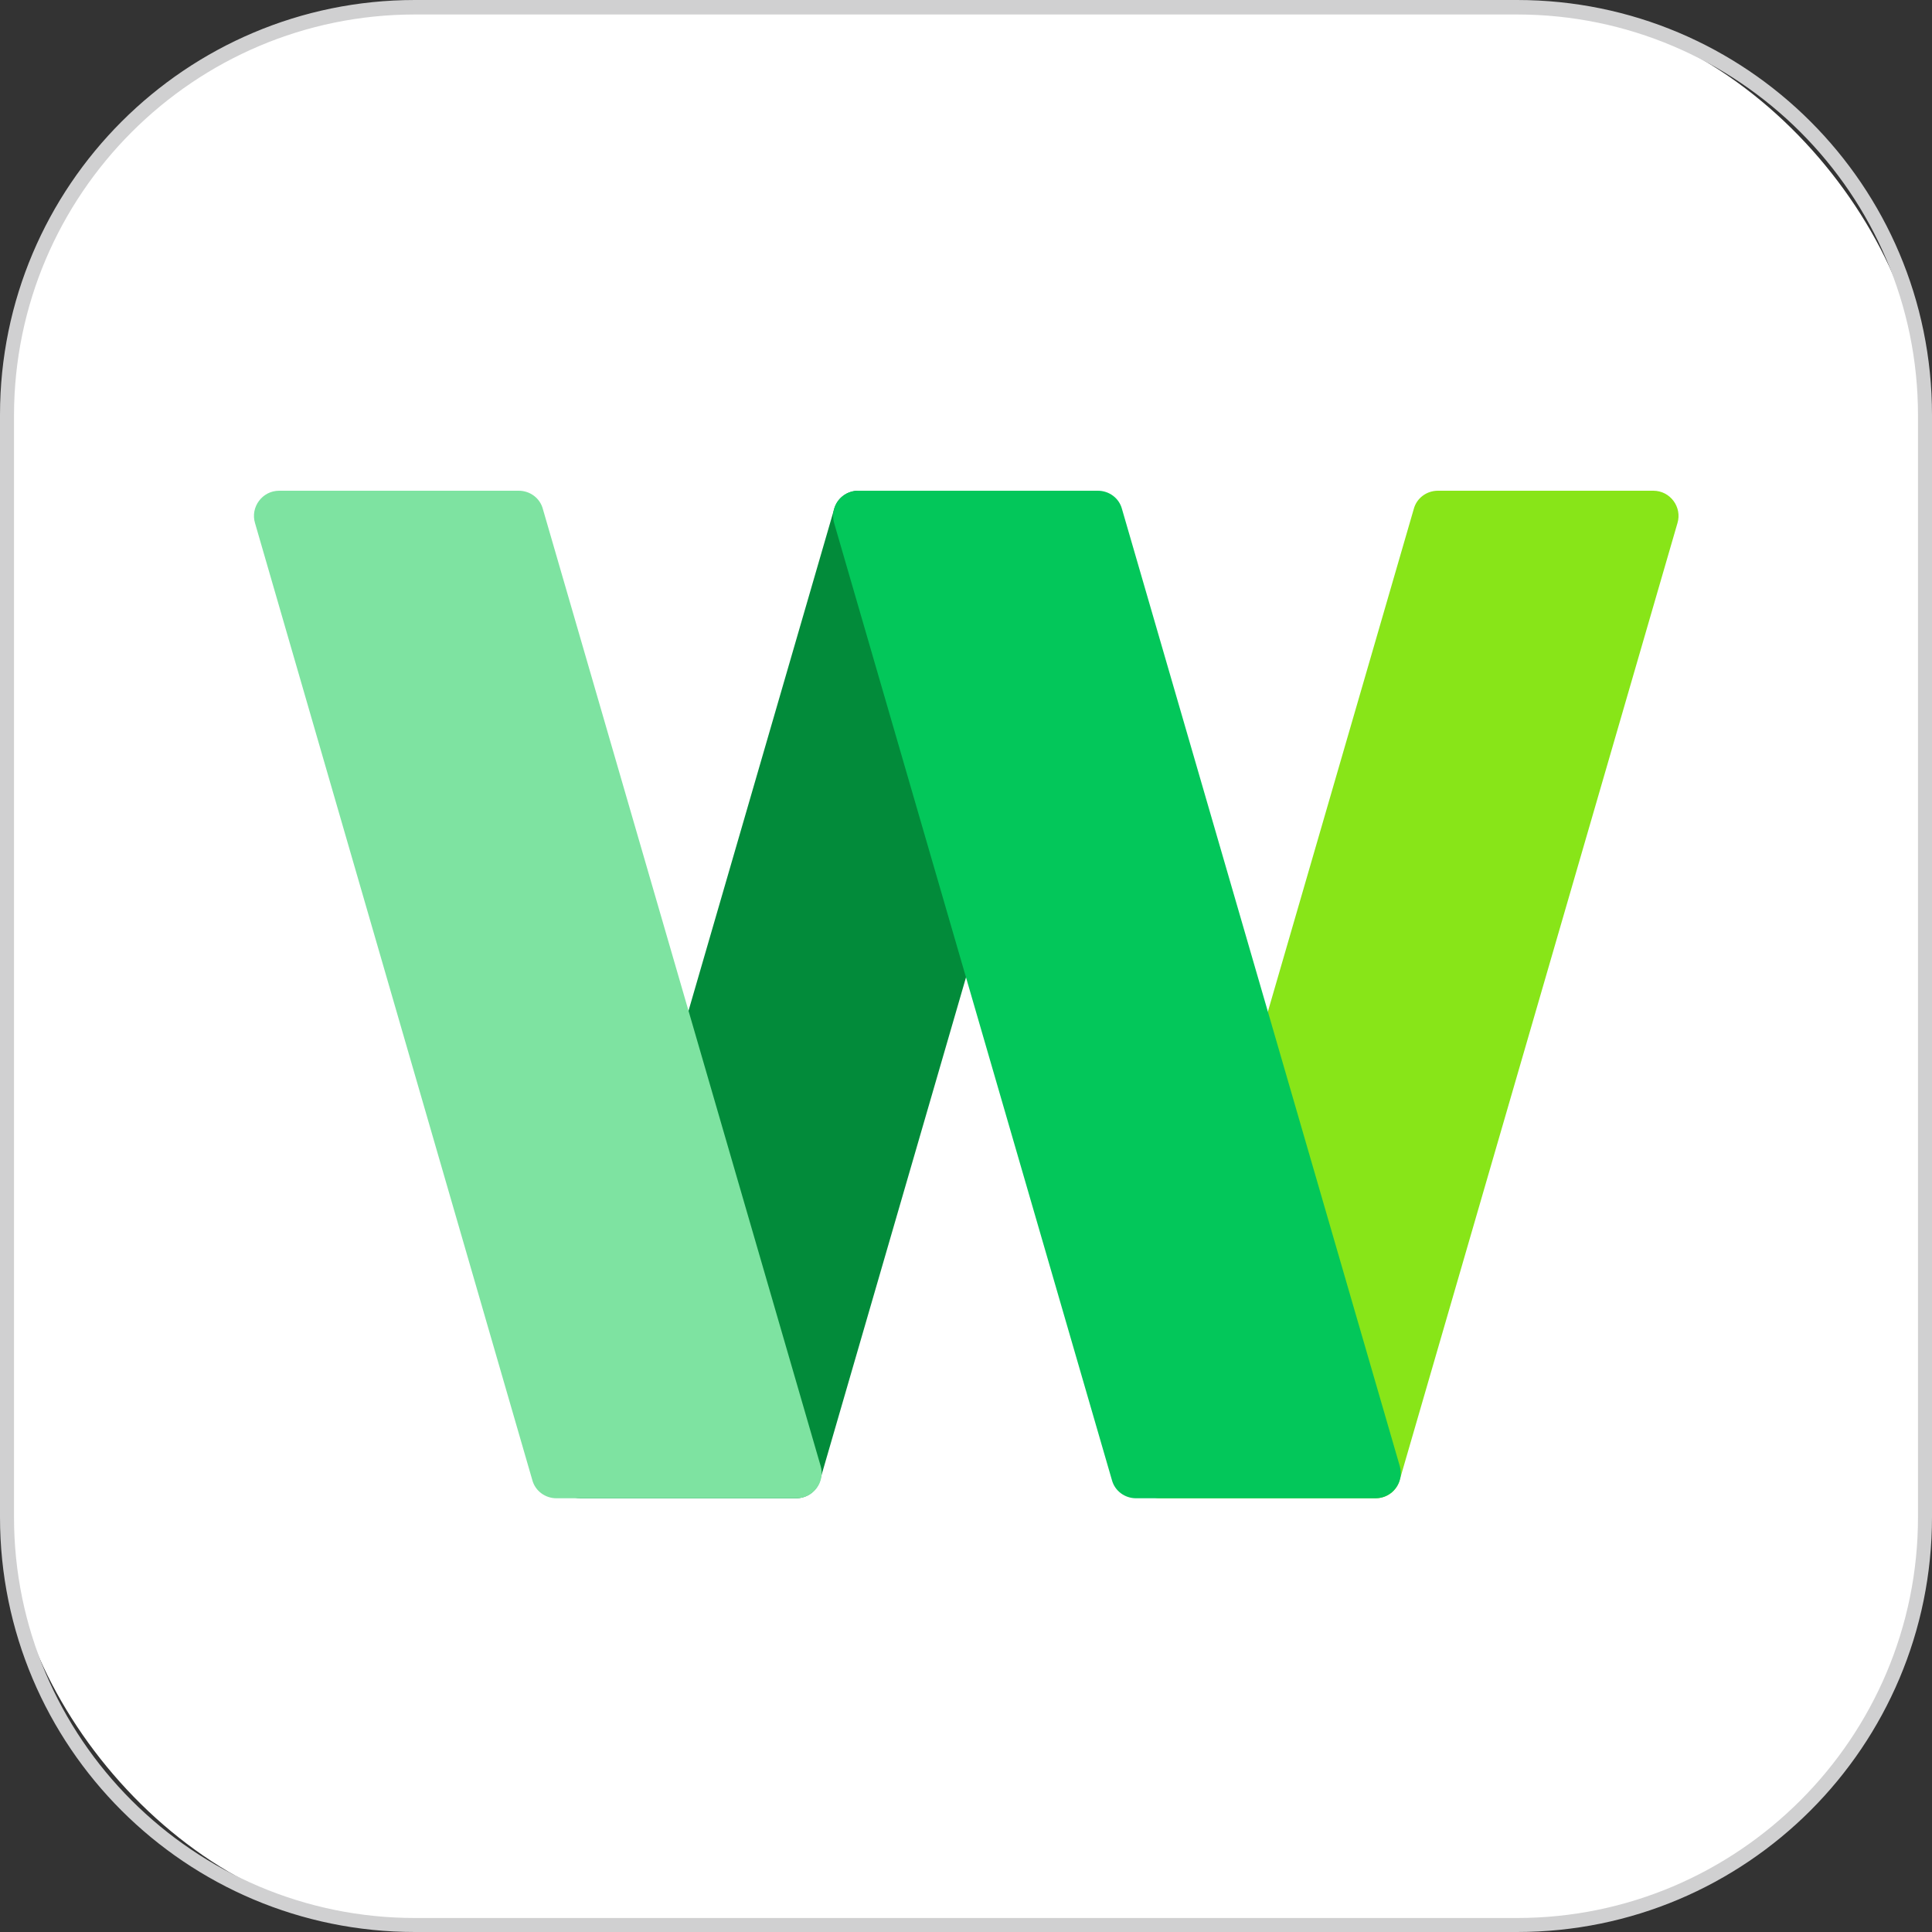
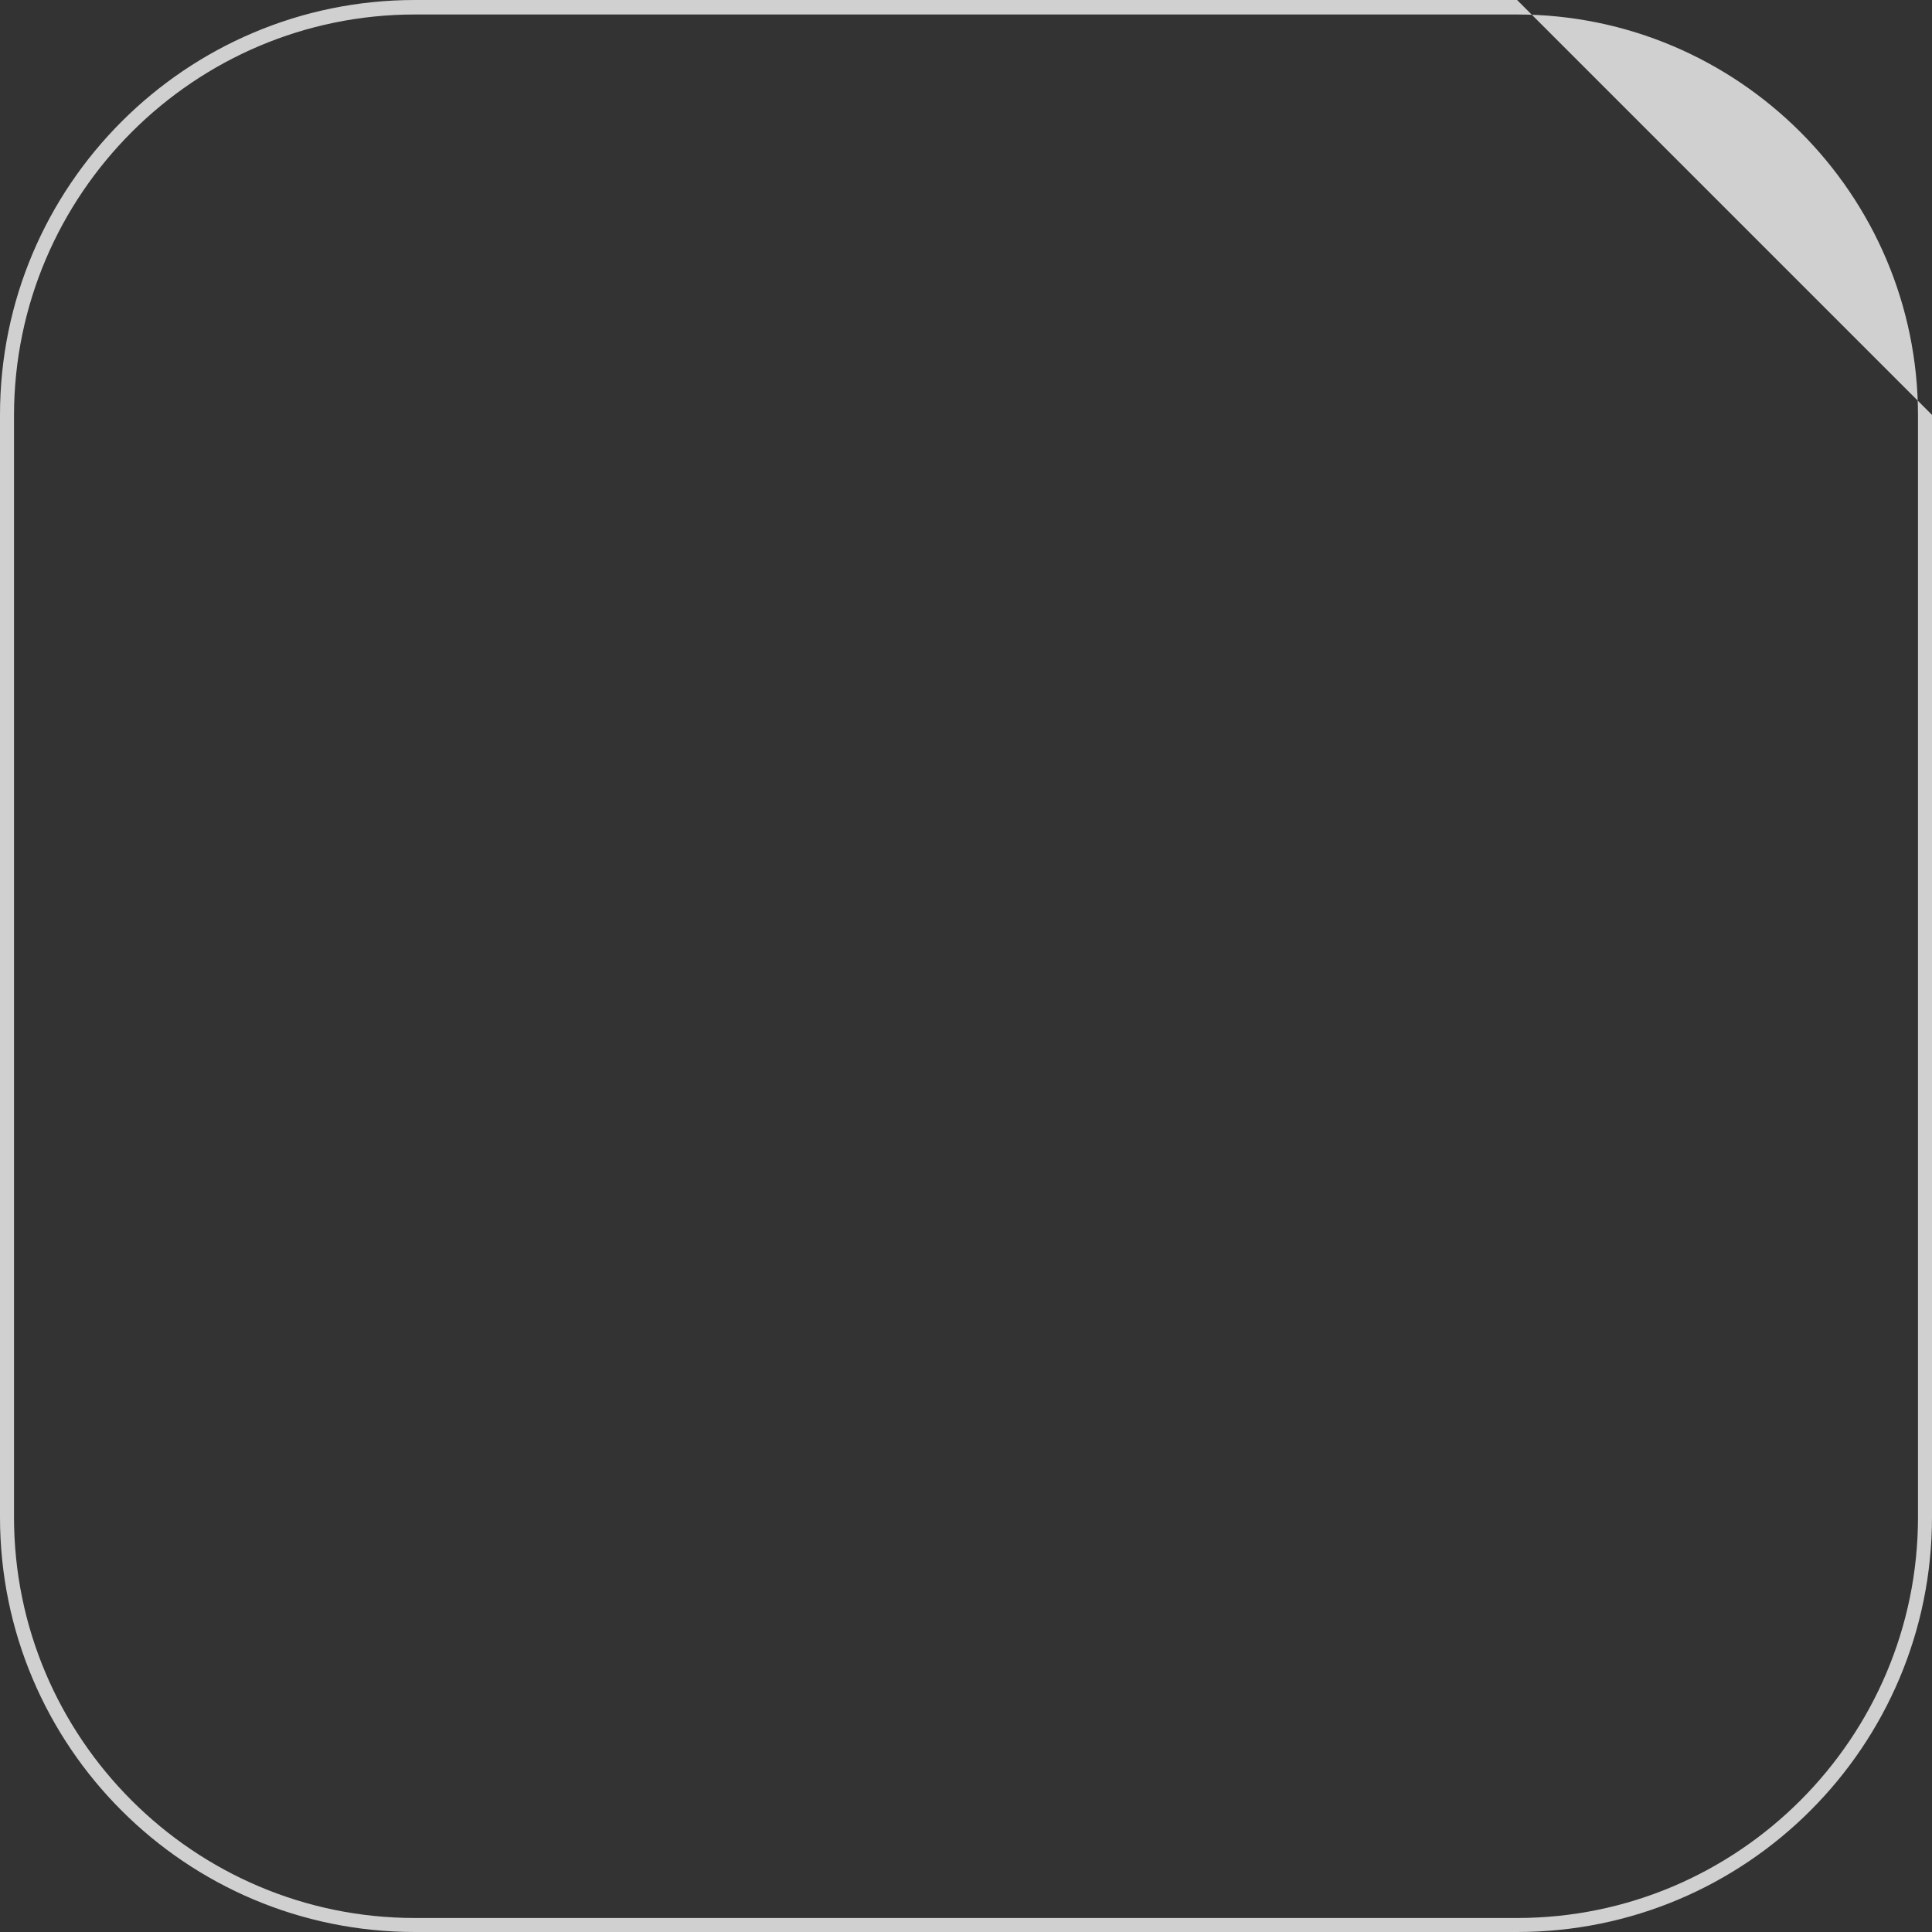
<svg xmlns="http://www.w3.org/2000/svg" id="_レイヤー_2" width="40" height="40" viewBox="0 0 40 40">
  <rect x="0" y="0" width="40" height="40" fill="#333333" stroke="none" />
  <defs>
    <style>.cls-1{fill:#fff;}.cls-2{fill:#03c75a;}.cls-3{fill:#028b3a;}.cls-4{fill:#88e518;}.cls-5{fill:#7ee3a1;}.cls-6{fill:#d0d0d1;}</style>
  </defs>
  <g id="_ナビ">
    <g>
      <g>
-         <rect class="cls-1" x=".15" y=".15" width="39.7" height="39.7" rx="8.44" ry="8.44" />
-         <path class="cls-6" d="M31.41,.3c4.57,0,8.3,3.72,8.3,8.3V31.41c0,4.57-3.72,8.3-8.3,8.3H8.59c-4.57,0-8.3-3.72-8.3-8.3V8.59C.3,4.02,4.02,.3,8.59,.3H31.41m0-.3H8.59C3.85,0,0,3.85,0,8.59V31.41c0,4.75,3.85,8.59,8.59,8.59H31.41c4.75,0,8.59-3.85,8.59-8.59V8.59c0-4.75-3.85-8.59-8.59-8.59h0Z" />
+         <path class="cls-6" d="M31.41,.3c4.57,0,8.3,3.72,8.3,8.3V31.41c0,4.57-3.72,8.3-8.3,8.3H8.59c-4.57,0-8.3-3.72-8.3-8.3V8.59C.3,4.02,4.02,.3,8.59,.3H31.41m0-.3H8.59C3.85,0,0,3.85,0,8.59V31.41c0,4.75,3.85,8.59,8.59,8.59H31.41c4.75,0,8.59-3.85,8.59-8.59V8.59h0Z" />
      </g>
      <g>
-         <path class="cls-3" d="M12.02,31.02h4.46c.23,0,.44-.15,.5-.38l5.75-19.81c.1-.33-.15-.67-.5-.67h-4.46c-.23,0-.44,.15-.5,.38l-5.75,19.81c-.1,.33,.15,.67,.5,.67Z" />
-         <path class="cls-4" d="M24.02,31.02h4.46c.23,0,.44-.15,.5-.38l5.75-19.81c.1-.33-.15-.67-.5-.67h-4.46c-.23,0-.44,.15-.5,.38l-5.75,19.81c-.1,.33,.15,.67,.5,.67Z" />
-         <path class="cls-5" d="M16.48,31.02h-4.96c-.23,0-.44-.15-.5-.38L5.28,10.83c-.1-.33,.15-.67,.5-.67h4.96c.23,0,.44,.15,.5,.38l5.75,19.81c.1,.33-.15,.67-.5,.67Z" />
-         <path class="cls-2" d="M28.48,31.02h-4.96c-.23,0-.44-.15-.5-.38l-5.75-19.81c-.1-.33,.15-.67,.5-.67h4.96c.23,0,.44,.15,.5,.38l5.75,19.81c.1,.33-.15,.67-.5,.67Z" />
-       </g>
+         </g>
    </g>
  </g>
</svg>